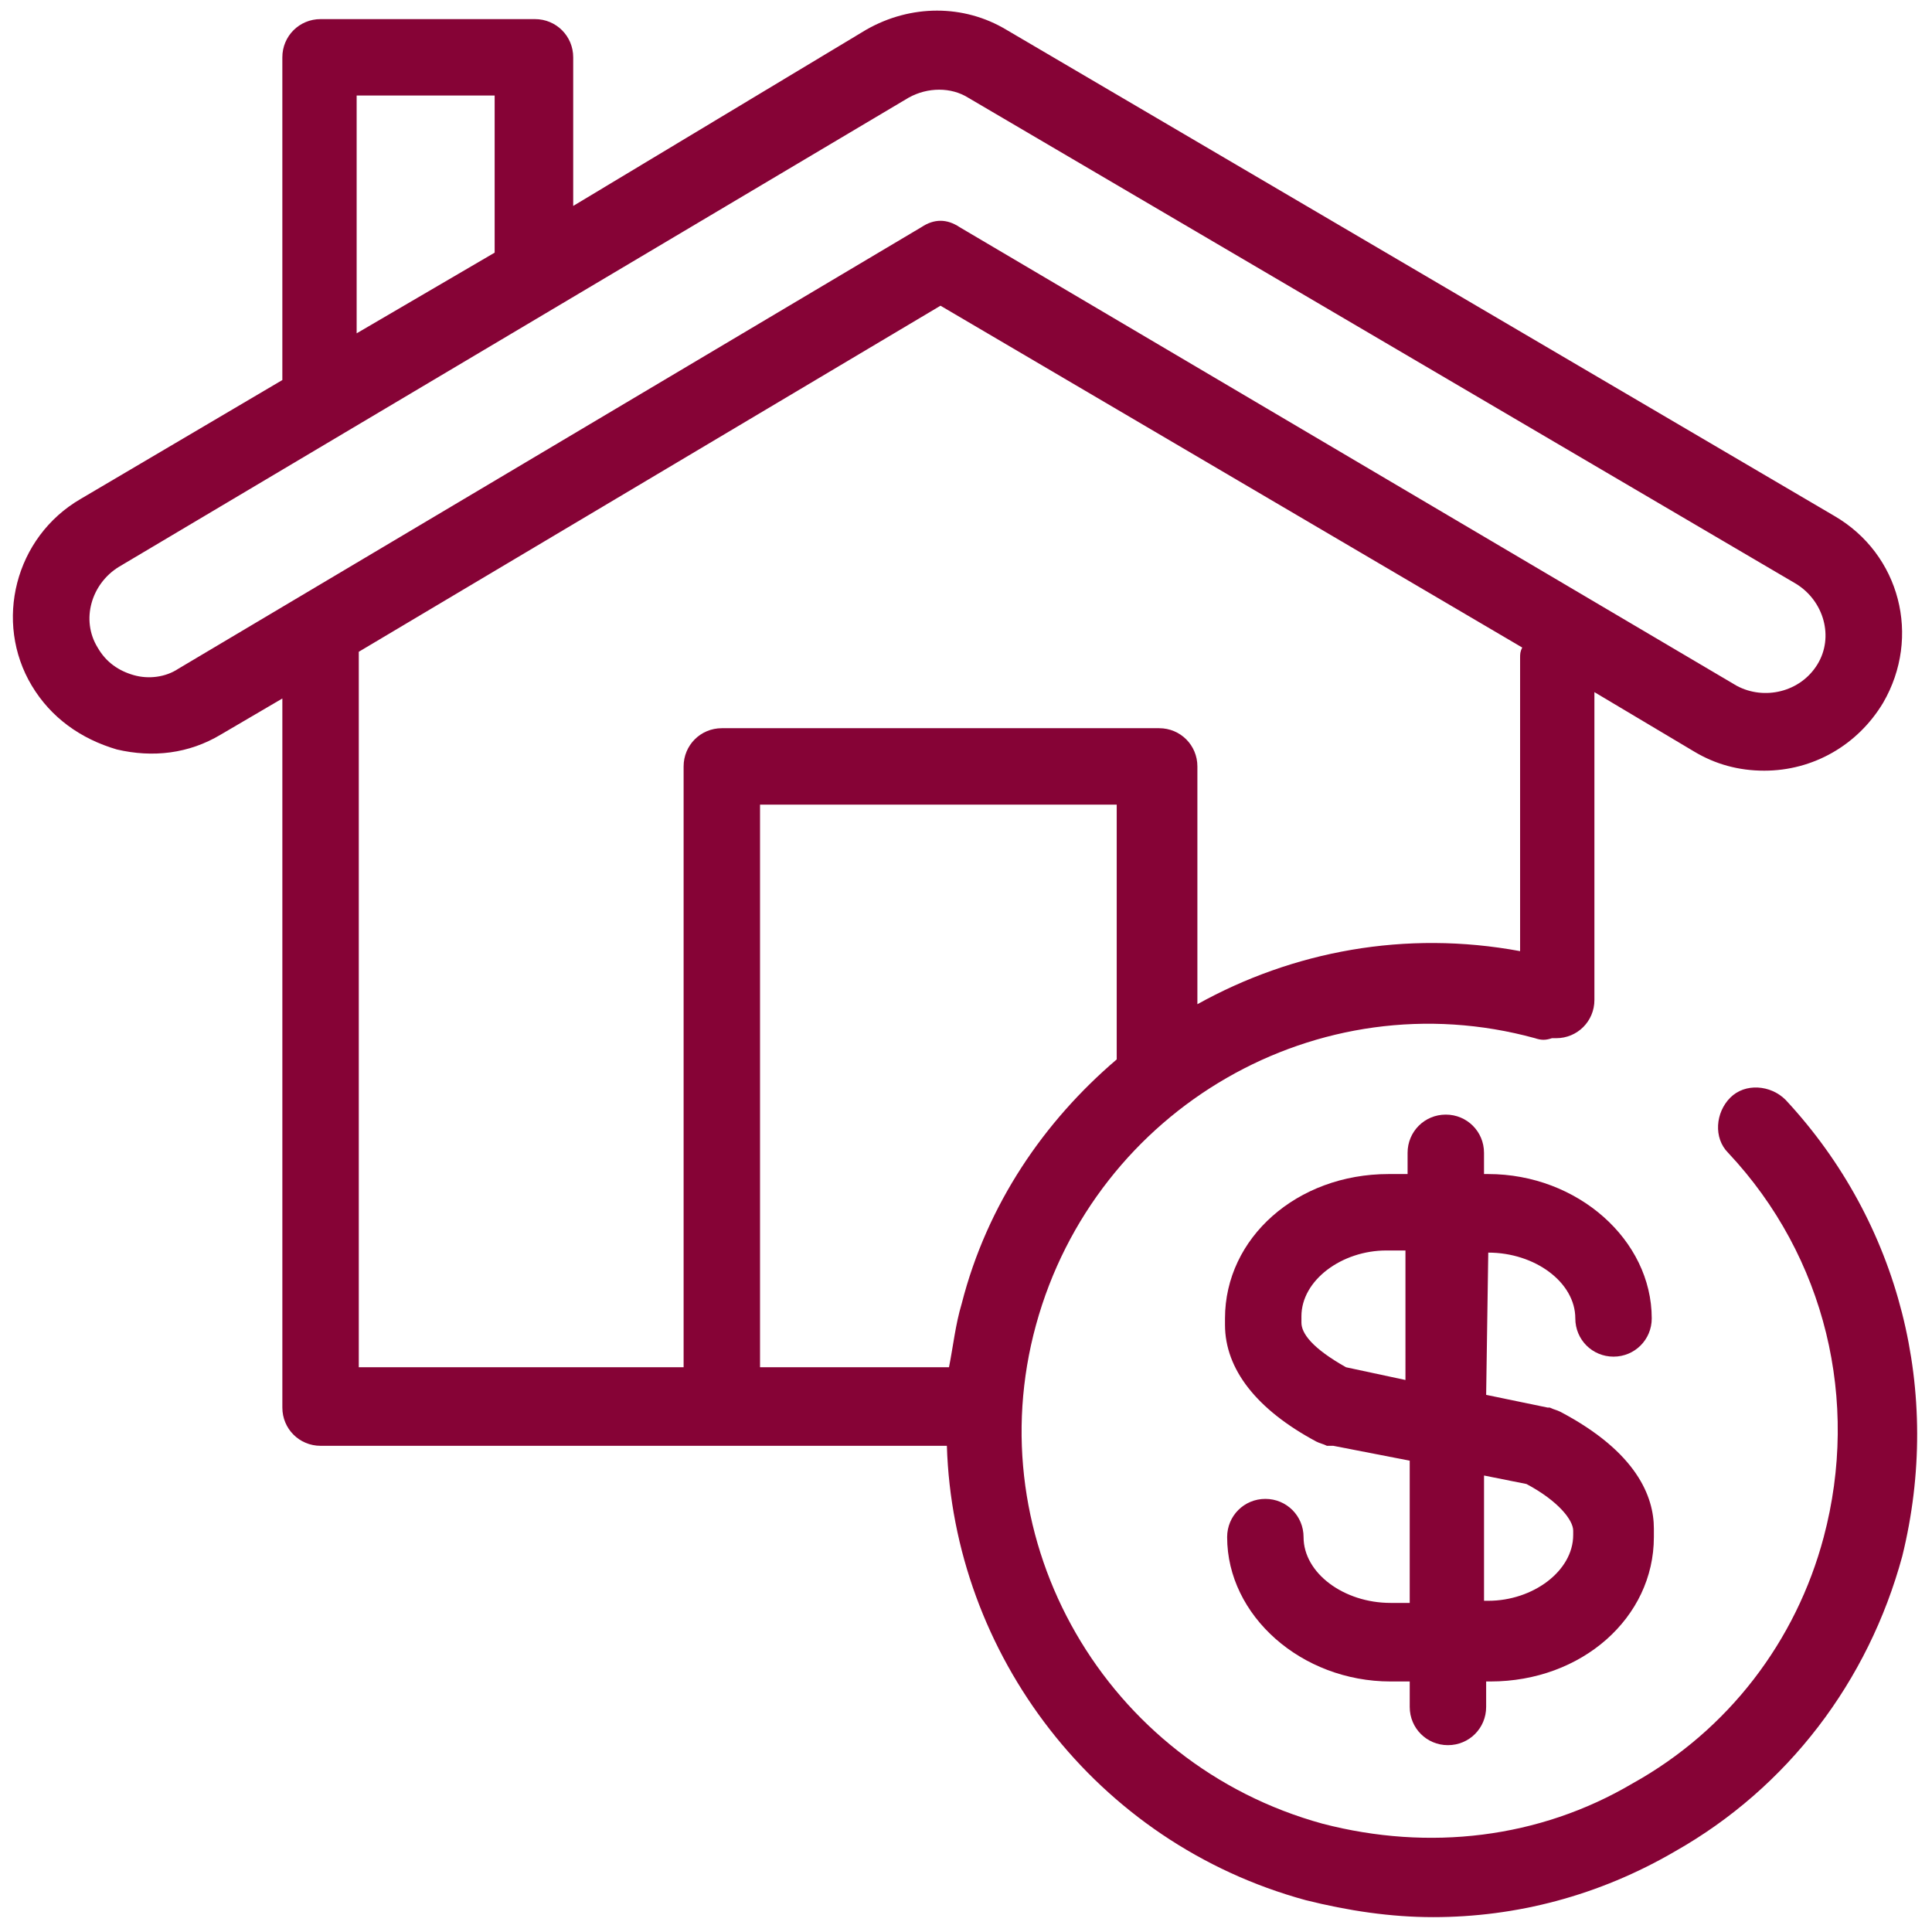
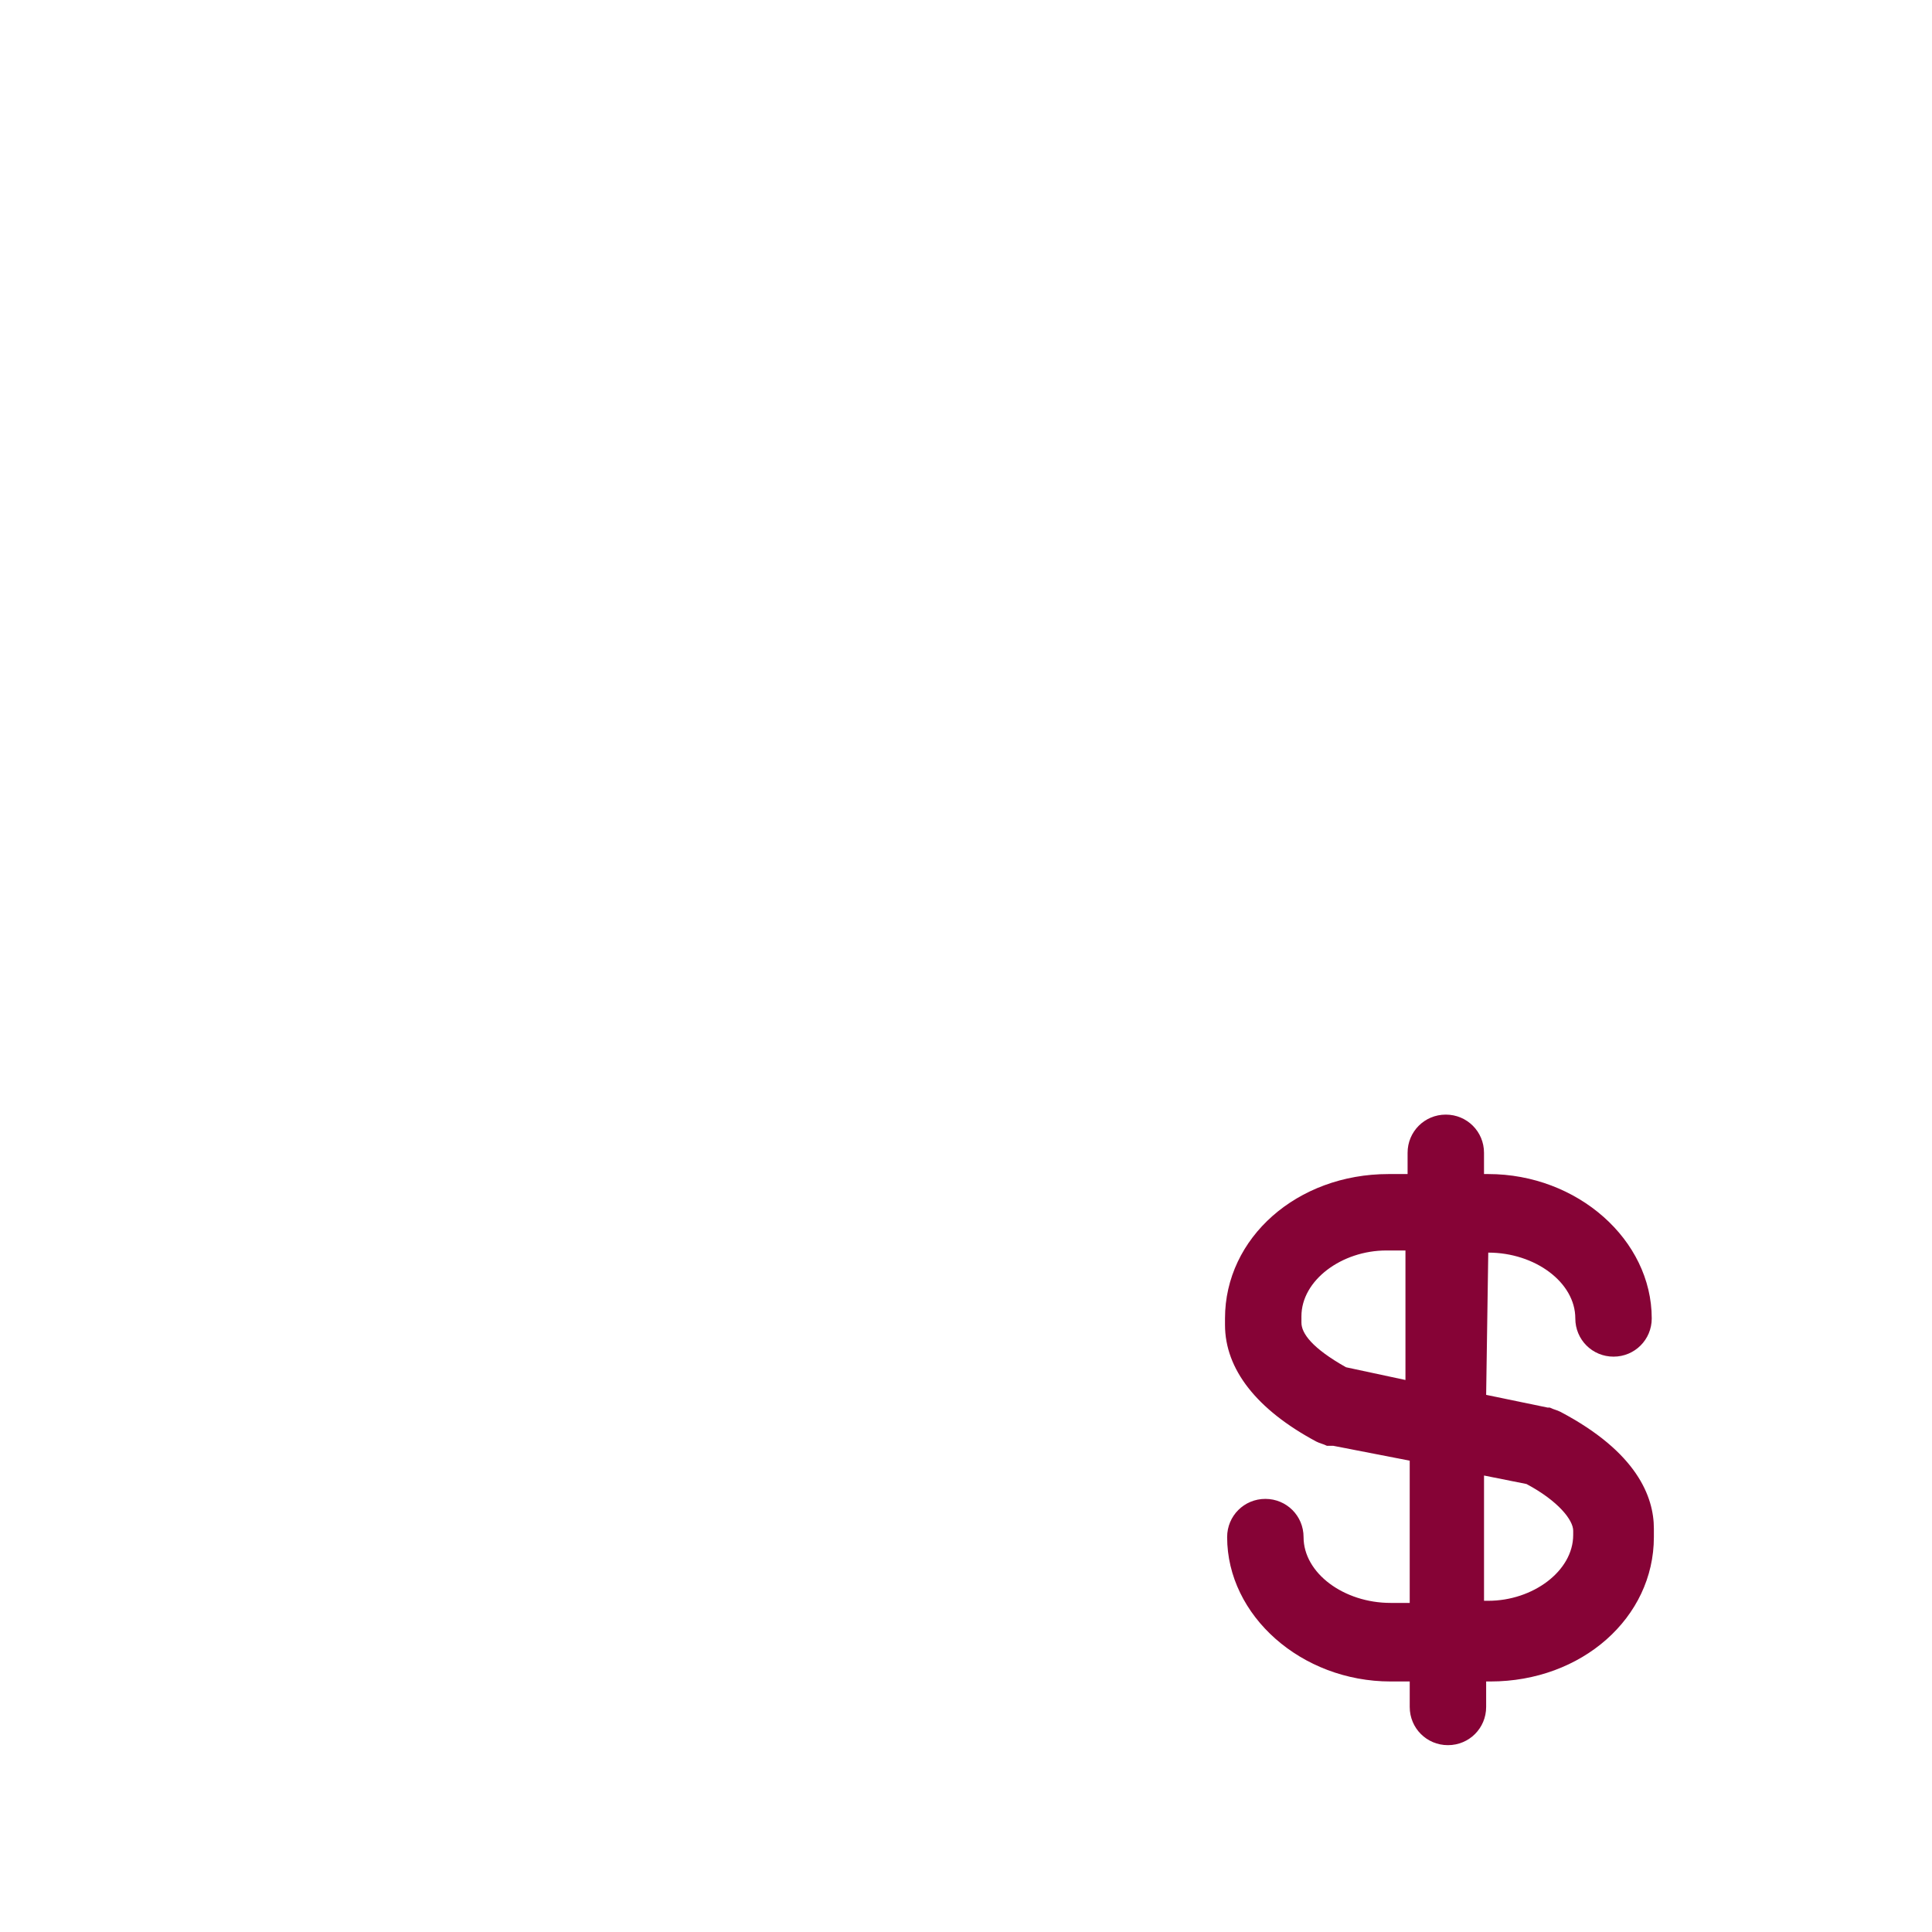
<svg xmlns="http://www.w3.org/2000/svg" width="1200pt" height="1200pt" version="1.1" viewBox="0 0 1200 1200">
  <g fill="#860336">
    <path d="m924.39 778.02c29.012 0 54.066 18.461 54.066 40.879 0 13.188 10.551 23.734 23.734 23.734 13.188 0 23.734-10.551 23.734-23.734 0-48.793-46.152-89.672-101.54-89.672h-2.637v-13.188c0-13.188-10.551-23.734-23.734-23.734-13.188 0-23.734 10.551-23.734 23.734v13.188h-11.867c-56.703 0-101.54 39.559-101.54 89.672v3.957c0 27.691 19.781 52.746 56.703 72.527 2.637 1.32 3.957 1.32 6.594 2.637h2.637 1.32l47.473 9.23v88.352h-11.867c-29.012 0-54.066-18.461-54.066-40.879 0-13.188-10.551-23.734-23.734-23.734-13.188 0-23.734 10.551-23.734 23.734 0 48.793 46.152 89.672 101.54 89.672h11.867v15.824c0 13.188 10.551 23.734 23.734 23.734 13.188 0 23.734-10.551 23.734-23.734v-15.824h2.637c56.703 0 101.54-39.559 101.54-89.672v-5.277c0-19.781-10.551-47.473-58.023-72.527-2.637-1.32-3.957-1.32-6.594-2.637h-1.32l-38.238-7.91zm52.75 175.38c0 22.418-25.055 40.879-52.746 40.879h-2.637v-77.801l26.375 5.273c19.781 10.551 29.012 22.418 29.012 29.012zm-104.18-96.262-36.922-7.91c-21.098-11.867-27.691-21.098-27.691-27.691l-0.004-3.961c0-22.418 25.055-40.879 52.746-40.879h11.867c0.004 0 0.004 80.441 0.004 80.441z" />
-     <path d="m1109 683.08c-9.23-9.23-25.055-10.551-34.285-1.32-9.23 9.23-10.551 25.055-1.32 34.285 60.66 64.617 81.758 154.29 59.34 238.68-17.145 64.617-59.34 120-118.68 152.97-58.023 34.285-126.59 42.199-192.53 25.055-134.51-36.922-214.95-175.38-178.02-309.89 36.922-134.5 175.38-214.95 309.89-178.02 3.957 1.32 6.594 1.32 10.551 0h2.637c13.188 0 23.734-10.551 23.734-23.734v-191.21l61.977 36.922c13.188 7.91 27.691 11.867 43.516 11.867 30.328 0 58.023-15.824 73.848-42.199 23.734-40.879 10.551-92.309-30.328-116.04l-514.29-301.98c-26.375-15.824-59.34-15.824-87.031 0l-181.98 109.45v-92.309c0-13.188-10.551-23.734-23.734-23.734h-133.19c-13.188 0-23.734 10.551-23.734 23.734v200.44l-125.27 73.848c-40.879 23.734-54.066 76.484-30.328 116.04 11.867 19.781 30.328 32.969 52.746 39.559 22.418 5.273 44.836 2.637 64.617-9.23l38.242-22.418v440.44c0 13.188 10.551 23.734 23.734 23.734h389.01c3.957 129.23 92.309 246.59 222.86 282.2 26.375 6.594 52.746 10.551 79.121 10.551 51.43 0 102.86-13.188 150.33-40.879 69.891-39.559 120-105.5 141.1-183.3 25.055-101.54-1.32-207.04-72.527-283.52zm-886.16-623.74h84.395v97.586l-85.715 50.109 0.004-147.7zm-112.09 356.04c-7.914 5.277-18.461 6.594-27.691 3.957-9.23-2.637-17.145-7.91-22.418-17.141-10.551-17.145-3.957-39.559 13.188-50.109l490.55-291.43c11.867-6.594 26.375-6.594 36.922 0l514.29 301.98c17.145 10.551 23.734 32.969 13.188 50.109-10.551 17.145-32.969 22.418-50.109 13.188l-482.64-284.84c-3.957-2.637-7.91-3.957-11.867-3.957s-7.91 1.32-11.867 3.957zm112.09-10.547 361.32-214.95 361.32 212.31c-1.32 2.637-1.32 3.957-1.32 6.594v181.98c-71.207-13.188-141.1 0-200.44 32.969v-147.7c0-13.188-10.551-23.734-23.734-23.734h-271.65c-13.188 0-23.734 10.551-23.734 23.734v373.19h-201.76v-439.12-5.273zm249.23 444.39v-349.45h221.54v158.24c-44.836 38.242-80.441 89.672-96.266 151.65-3.957 13.188-5.273 26.375-7.91 39.559z" />
  </g>
</svg>